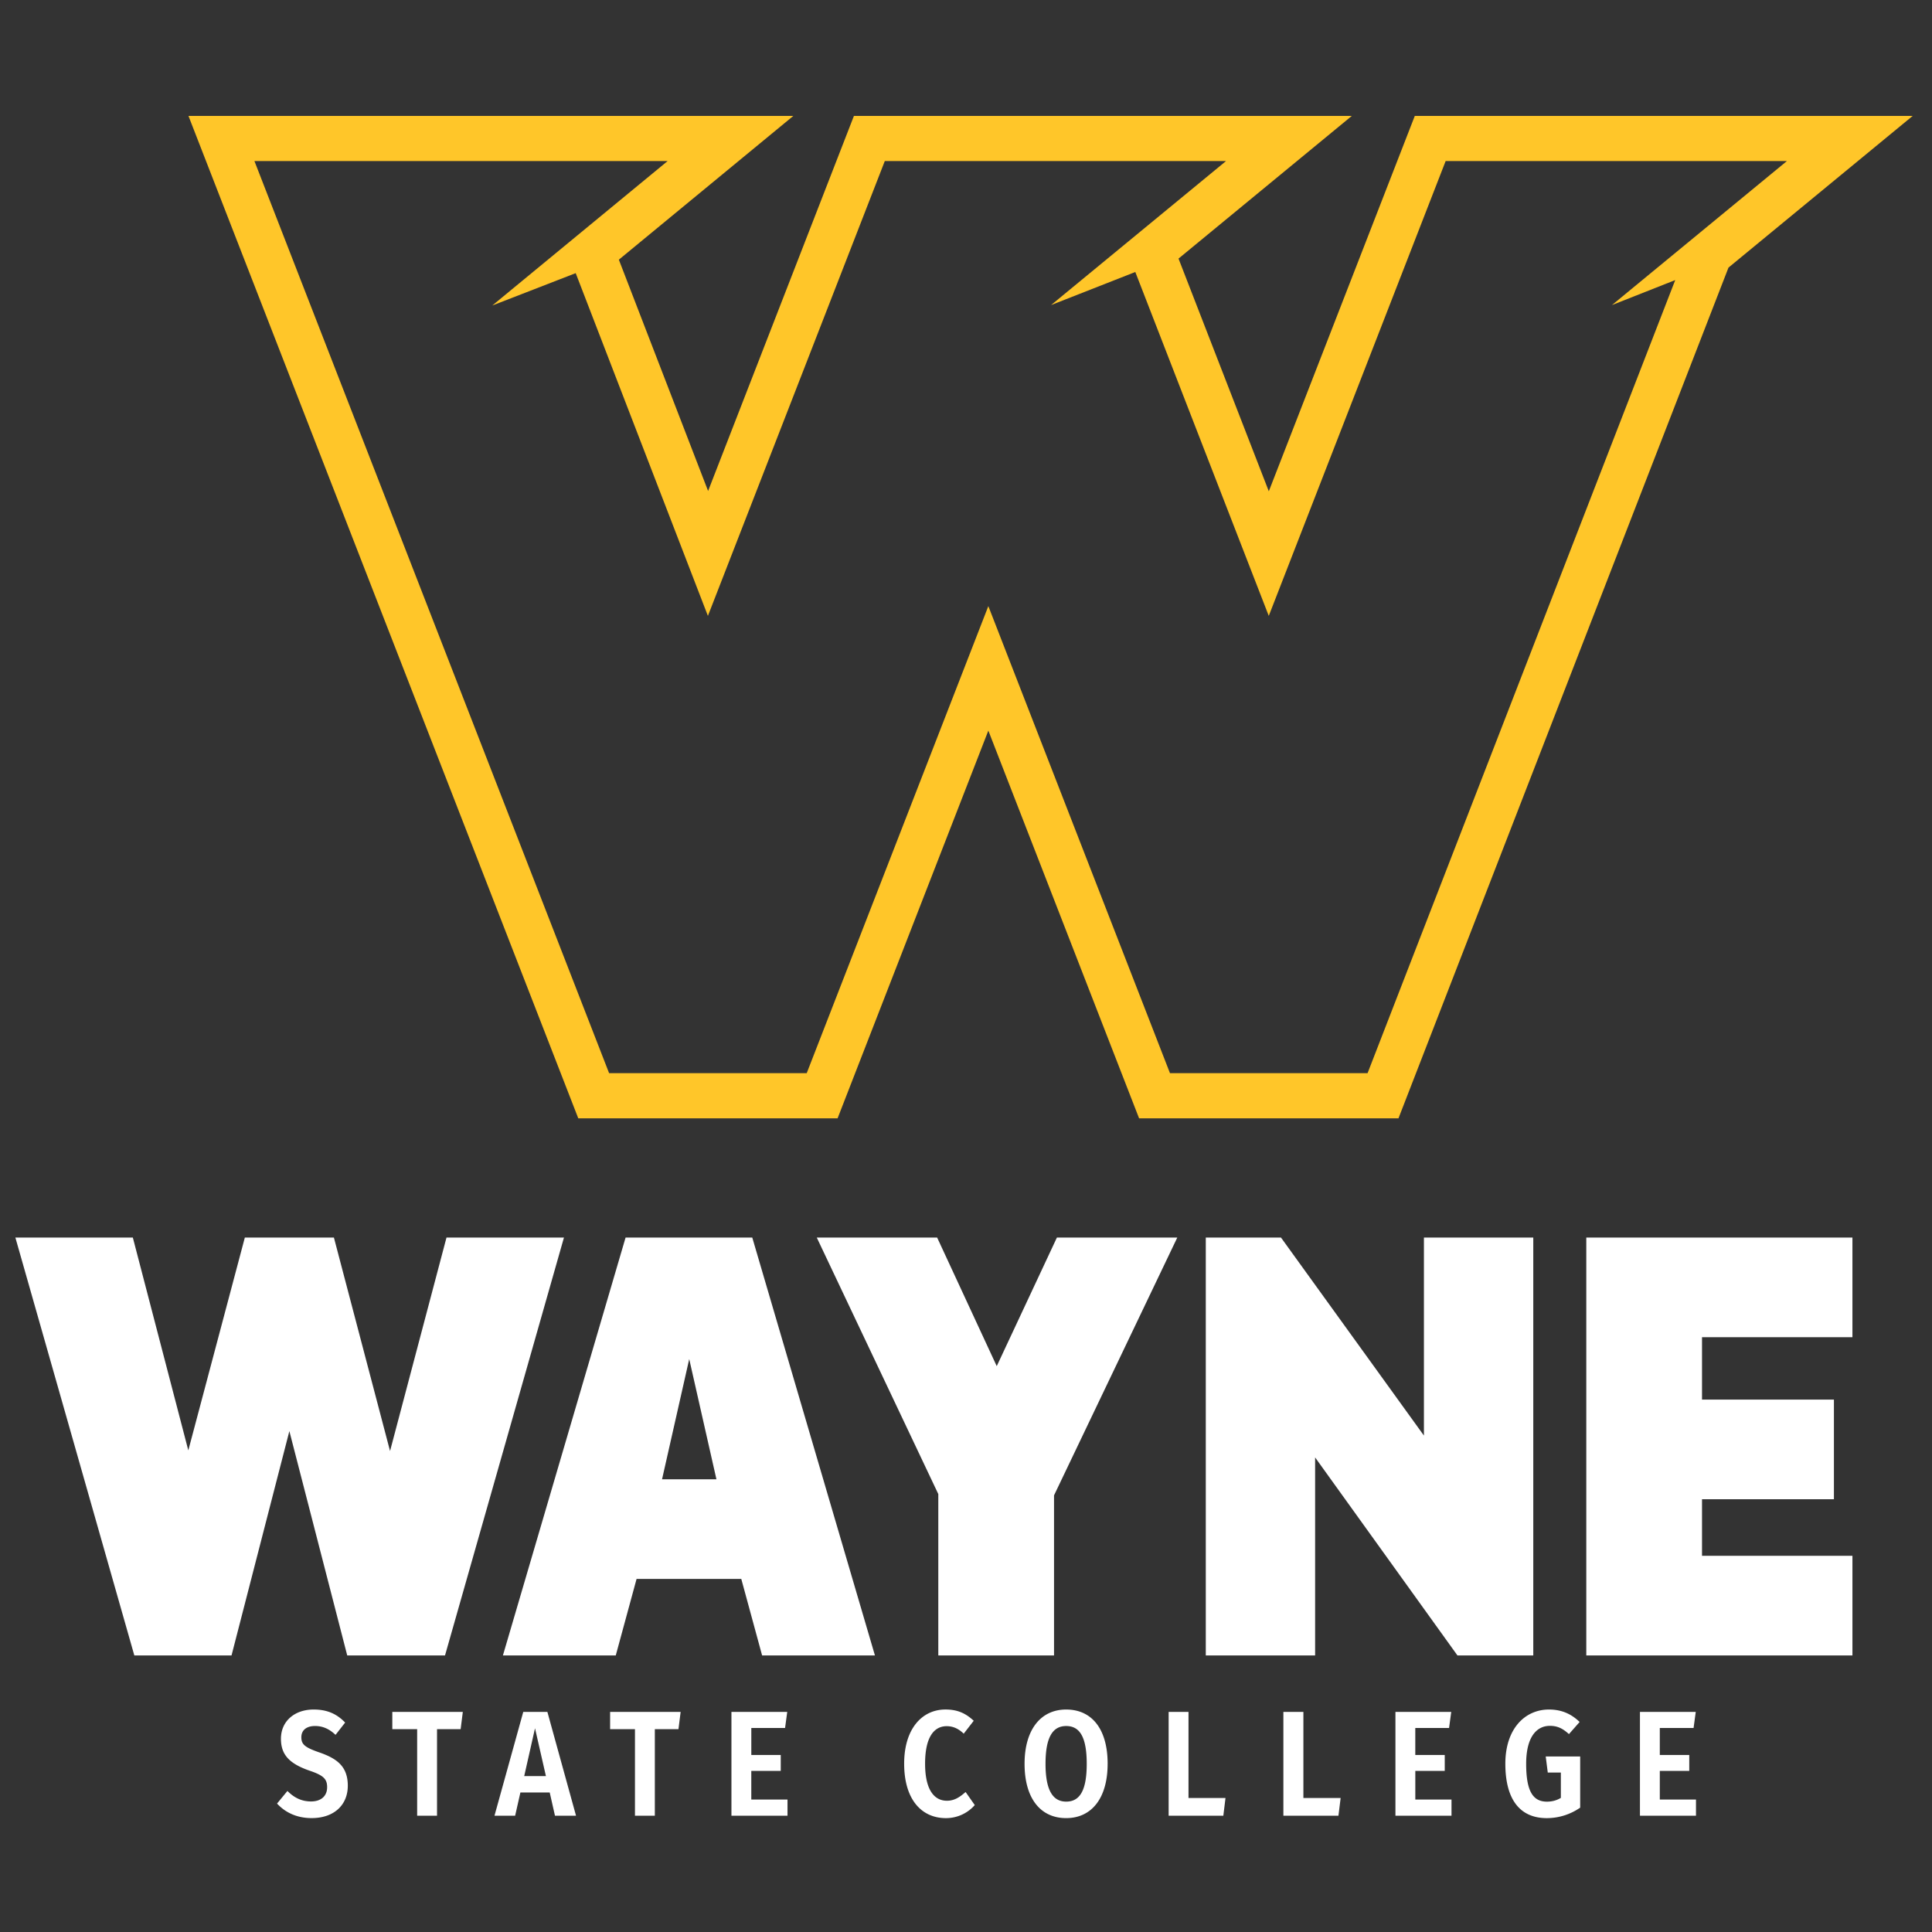
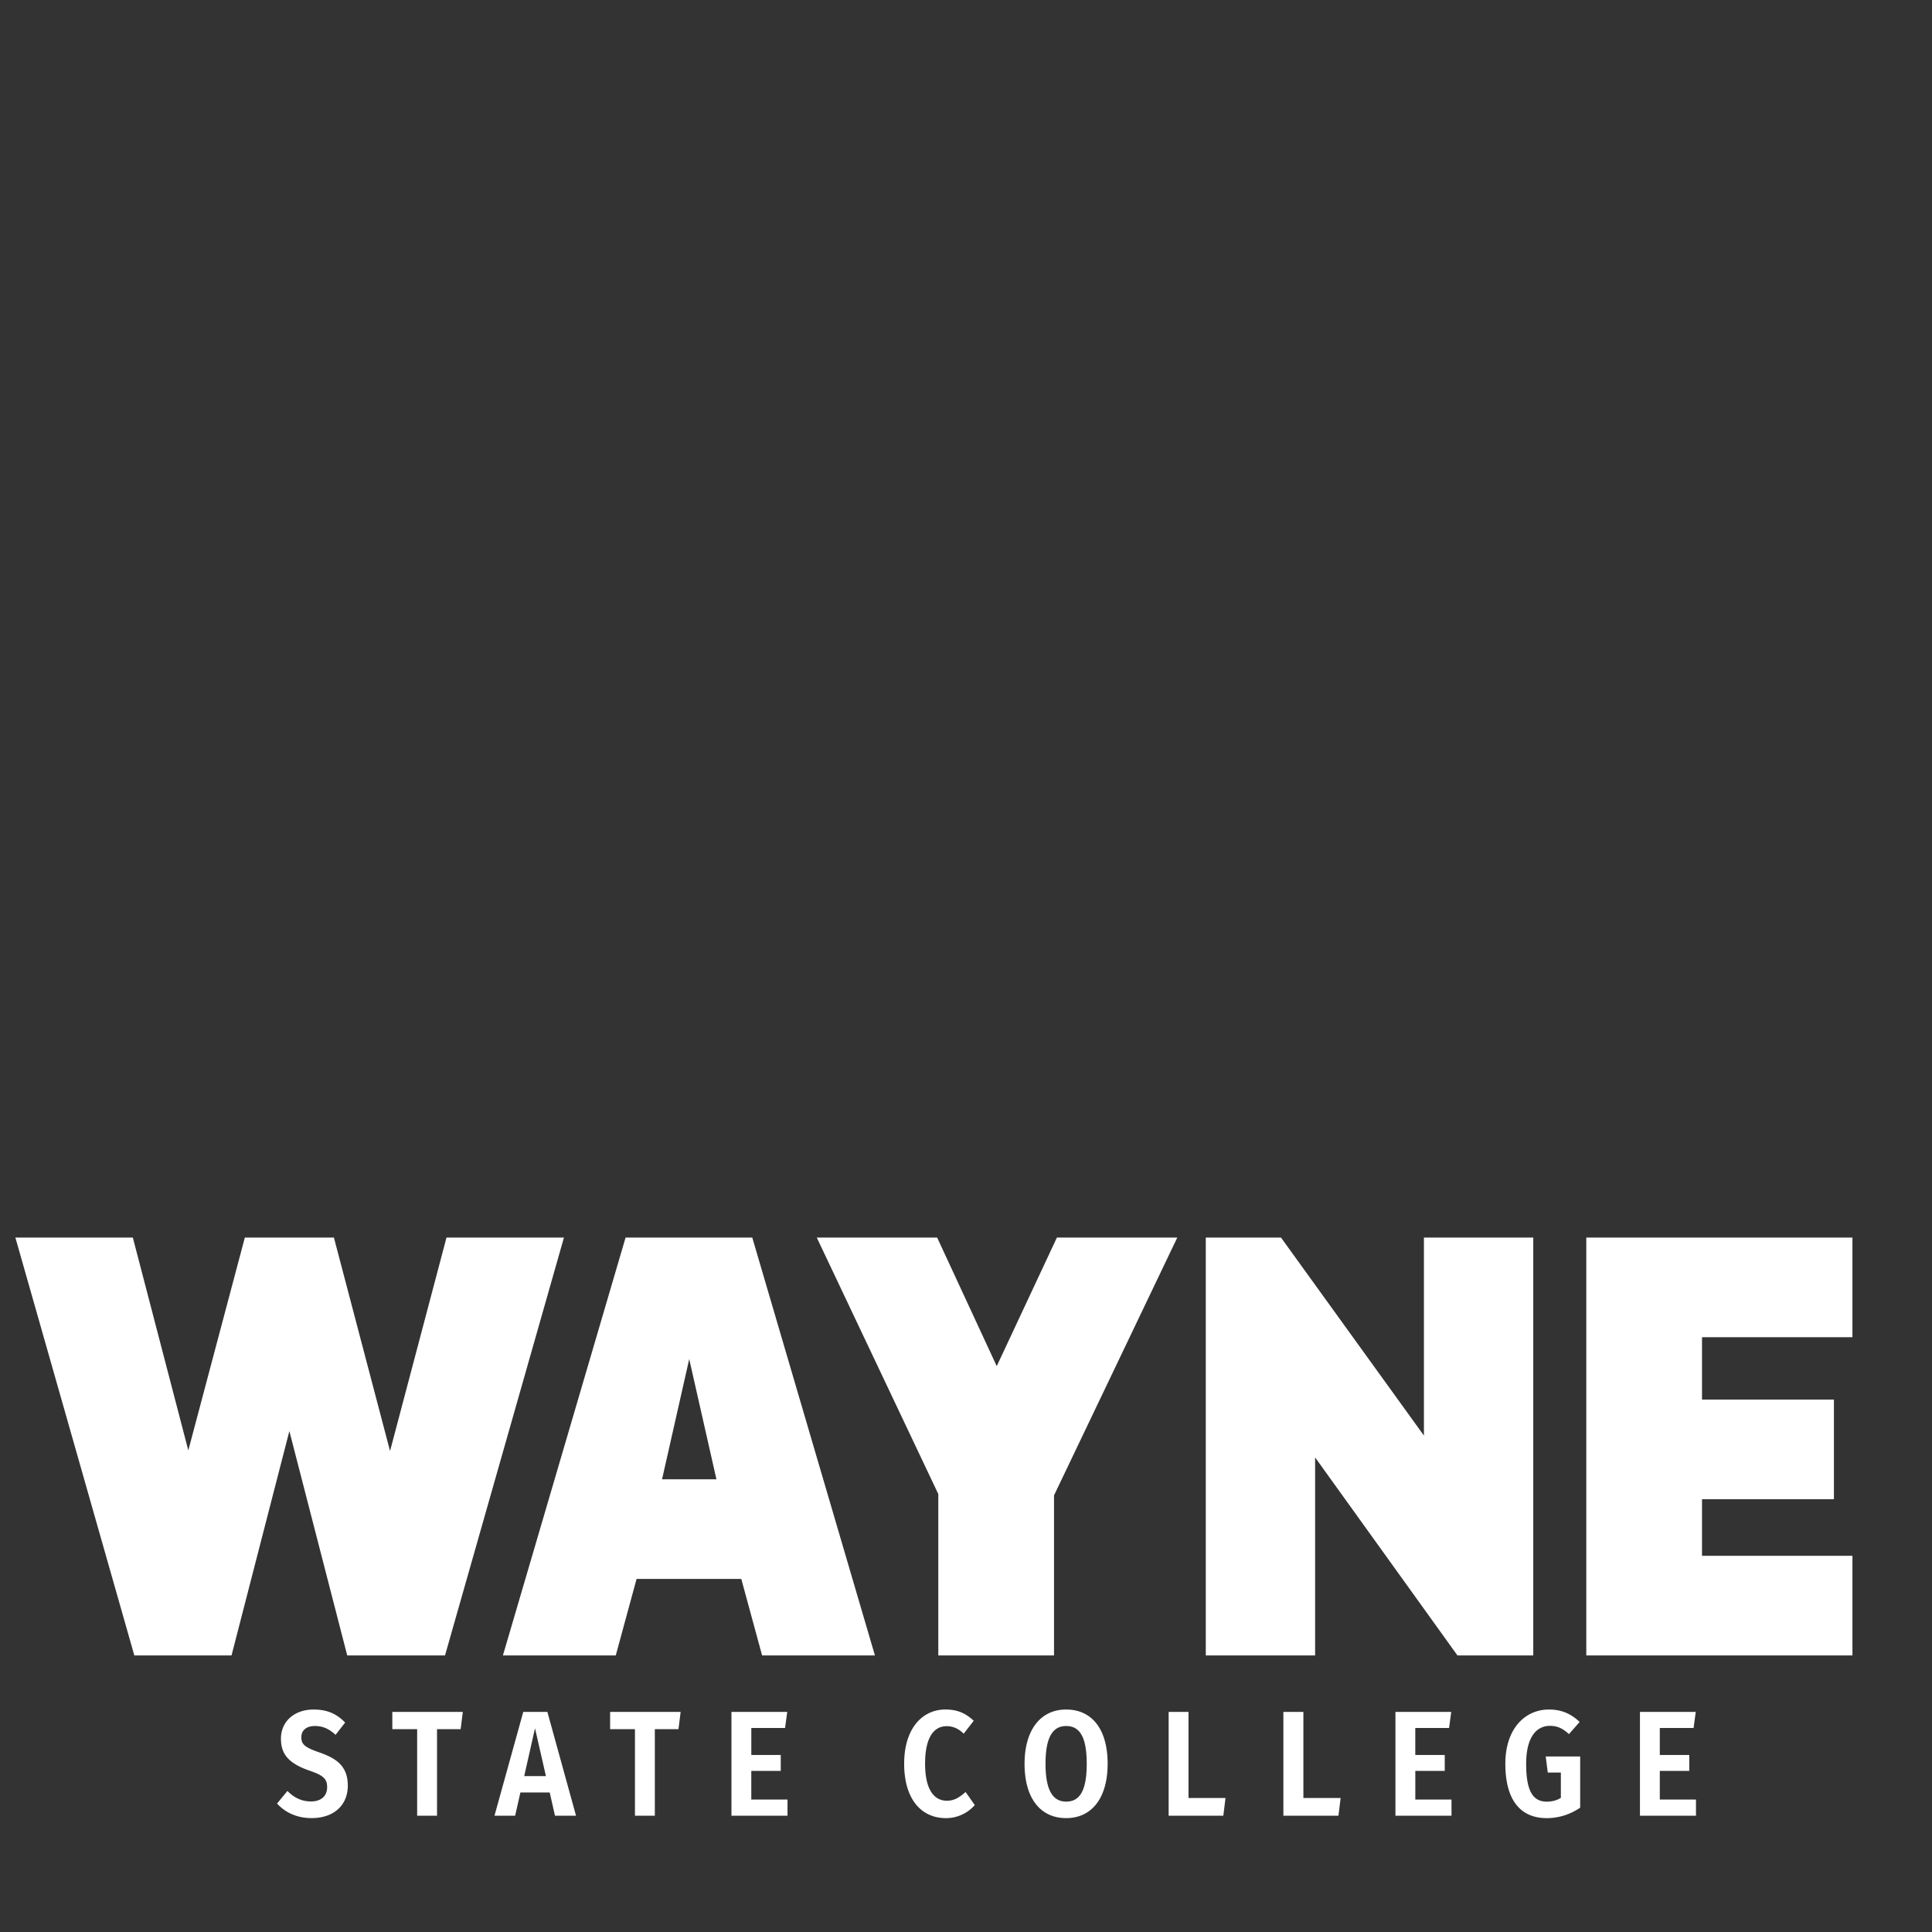
<svg xmlns="http://www.w3.org/2000/svg" width="98" height="98" fill="none">
  <rect width="100%" height="100%" fill="#333333" stroke="none" />
  <path d="M28.606 62.775l-6.033 21.197h-4.96l-2.935-11.38-2.934 11.38h-4.93L.78 62.775h5.958L9.552 73.57l2.867-10.794h4.519l2.847 10.827 2.863-10.827h5.958zM34.96 68.94l-1.378 6.097h2.759l-1.38-6.098zm2.642 11.151H32.29l-1.056 3.881H25.51l6.222-21.196h6.427l6.222 21.196h-5.723l-1.056-3.88zM59.717 62.775l-6.252 13.077v8.12h-5.87v-8.186l-6.164-13.01h6.106l3.022 6.521 3.052-6.522h6.106zM77.775 62.775v21.197h-3.846l-7.22-10.044v10.044h-5.546V62.775h3.815l7.25 10.044V62.775h5.547zM86.334 67.83v3.164h6.691v5.055h-6.691v2.868h7.63v5.055h-13.5V62.775h13.5v5.055h-7.63zM17.507 87.377L17.02 88c-.33-.312-.658-.449-1.042-.449-.412 0-.692.197-.692.57 0 .367.178.519.953.784.855.304 1.403.7 1.403 1.675 0 .966-.685 1.642-1.835 1.642-.788 0-1.363-.312-1.754-.737l.527-.64c.33.336.713.533 1.199.533.486 0 .815-.258.815-.722 0-.419-.185-.602-.905-.844-1.026-.359-1.438-.815-1.438-1.614 0-.898.699-1.483 1.658-1.483.706 0 1.186.234 1.597.66zM22.168 87.711v4.39H21.16v-4.39H19.9v-.875h3.576l-.11.875h-1.198zM27.138 87.665l-.548 2.428h1.102l-.554-2.428zm-.741 3.257l-.267 1.18h-1.048l1.46-5.265h1.224l1.453 5.265h-1.068l-.267-1.18h-1.487zM33.216 87.711v4.39h-1.008v-4.39h-1.26v-.875h3.577l-.11.875h-1.2zM38.11 87.65v1.37h1.493v.807h-1.494v1.453h1.837v.821h-2.844v-5.264h2.83l-.11.814h-1.713zM49.392 87.285l-.508.655c-.26-.251-.534-.38-.863-.38-.63 0-1.096.533-1.096 1.902 0 1.324.46 1.88 1.11 1.88.397 0 .672-.206.945-.443l.465.663a1.94 1.94 0 01-1.459.662c-1.26 0-2.123-.966-2.123-2.762 0-1.773.91-2.748 2.097-2.748.63 0 1.04.207 1.431.571zM53.034 89.47c0 1.376.39 1.916 1.048 1.916.678 0 1.042-.54 1.042-1.917s-.364-1.917-1.042-1.917c-.67 0-1.048.54-1.048 1.917zm3.15 0c0 1.727-.8 2.753-2.103 2.753-1.3 0-2.11-.997-2.11-2.754 0-1.72.81-2.754 2.11-2.754 1.303 0 2.104.99 2.104 2.754zM62.163 91.204l-.11.897h-2.774v-5.264h1.007v4.367h1.877zM68.003 91.204l-.111.897h-2.793v-5.264h1.015v4.367h1.89zM71.79 87.65v1.37h1.494v.807h-1.493v1.453h1.836v.821h-2.844v-5.264h2.83l-.11.814h-1.712zM80.126 87.346l-.542.616c-.307-.28-.574-.419-.966-.419-.67 0-1.204.556-1.204 1.927 0 1.406.355 1.918 1.054 1.918.253 0 .493-.061.706-.192v-1.285h-.664l-.104-.815h1.748v2.596a2.97 2.97 0 01-1.692.532c-1.37 0-2.104-.951-2.104-2.761 0-1.78 1-2.748 2.212-2.748.68 0 1.159.25 1.556.631zM84.193 87.65v1.37h1.494v.807h-1.494v1.453h1.835v.821h-2.842v-5.264h2.83l-.11.814h-1.713z" fill="#fff" />
-   <path d="M84.975 14.207l-15.606 40.23H59.347l-9.214-23.692-9.213 23.692H30.897L12.906 8.17h20.958l-8.894 7.327 4.232-1.642 6.706 17.386L44.881 8.17h17.308l-8.875 7.305 4.274-1.678 6.77 17.444L73.33 8.169h17.31l-8.875 7.306 3.21-1.268zM71.765 5.88L64.36 24.92 59.78 13.117 68.57 5.88H43.315l-7.397 19.025-4.527-11.733 8.85-7.292H9.56l19.773 50.847h13.153l7.647-19.667 7.647 19.667h13.157l16.74-43.154L97.02 5.88H71.764z" fill="#FFC629" />
</svg>